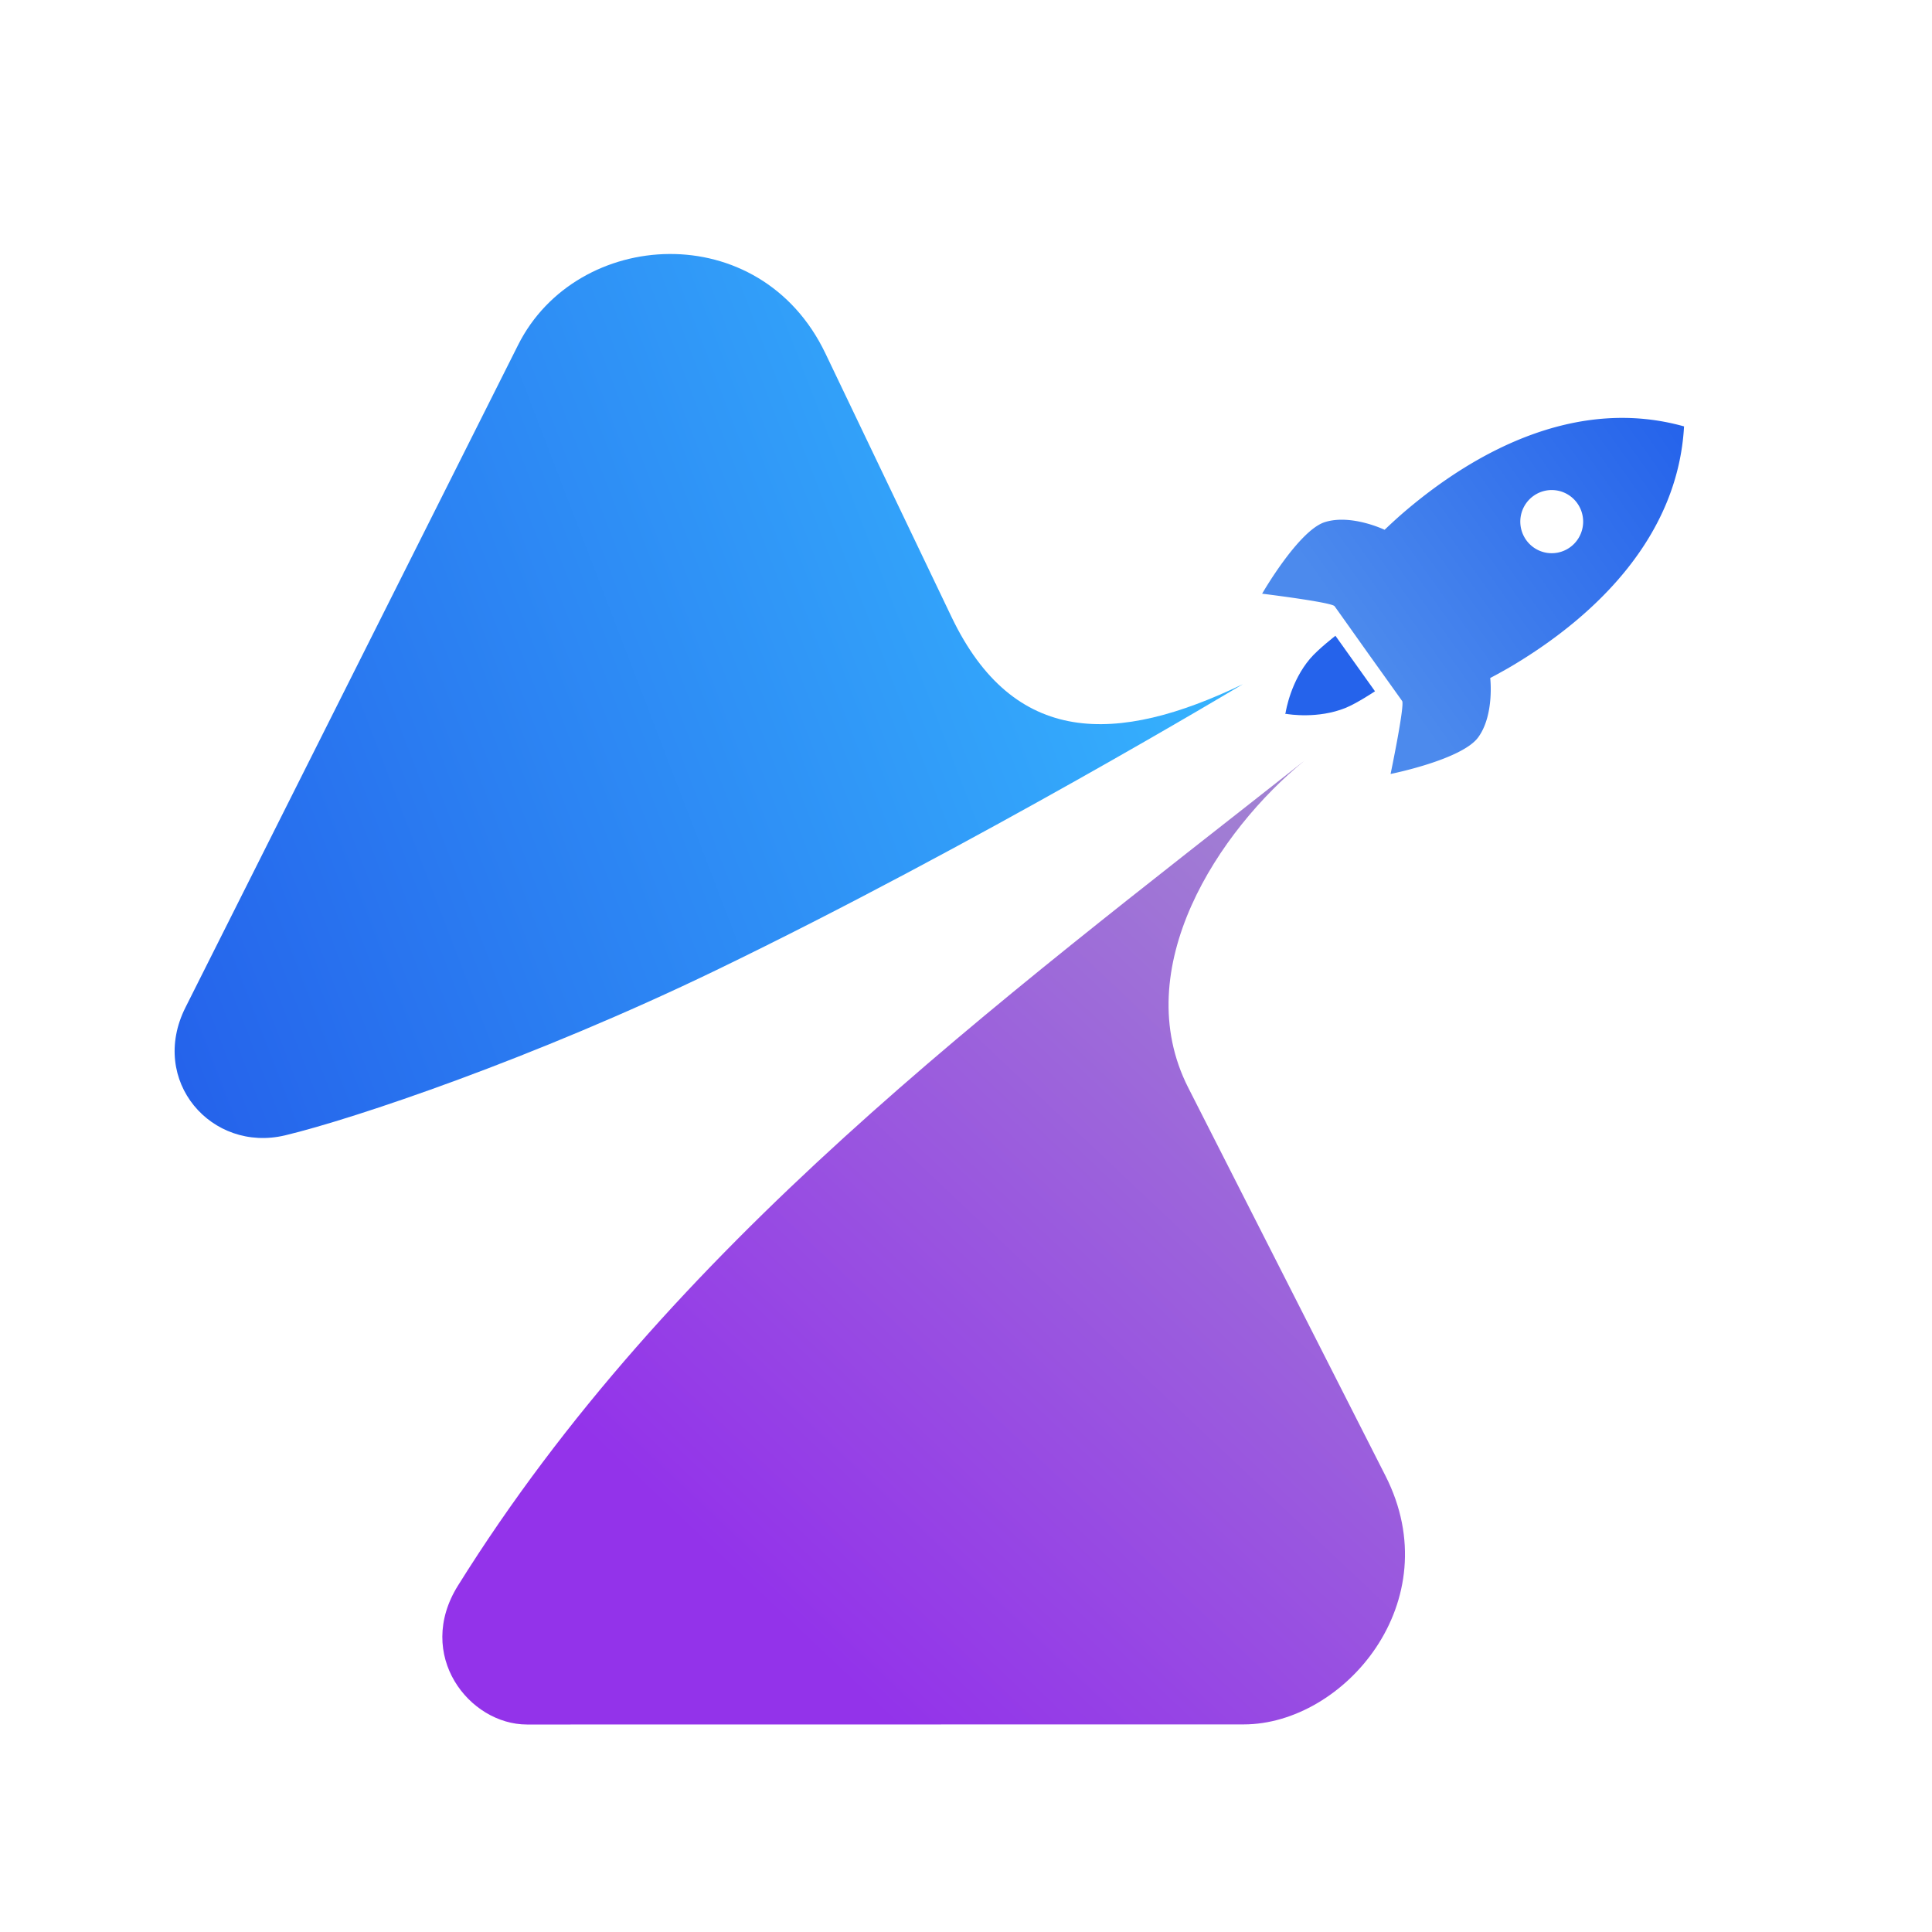
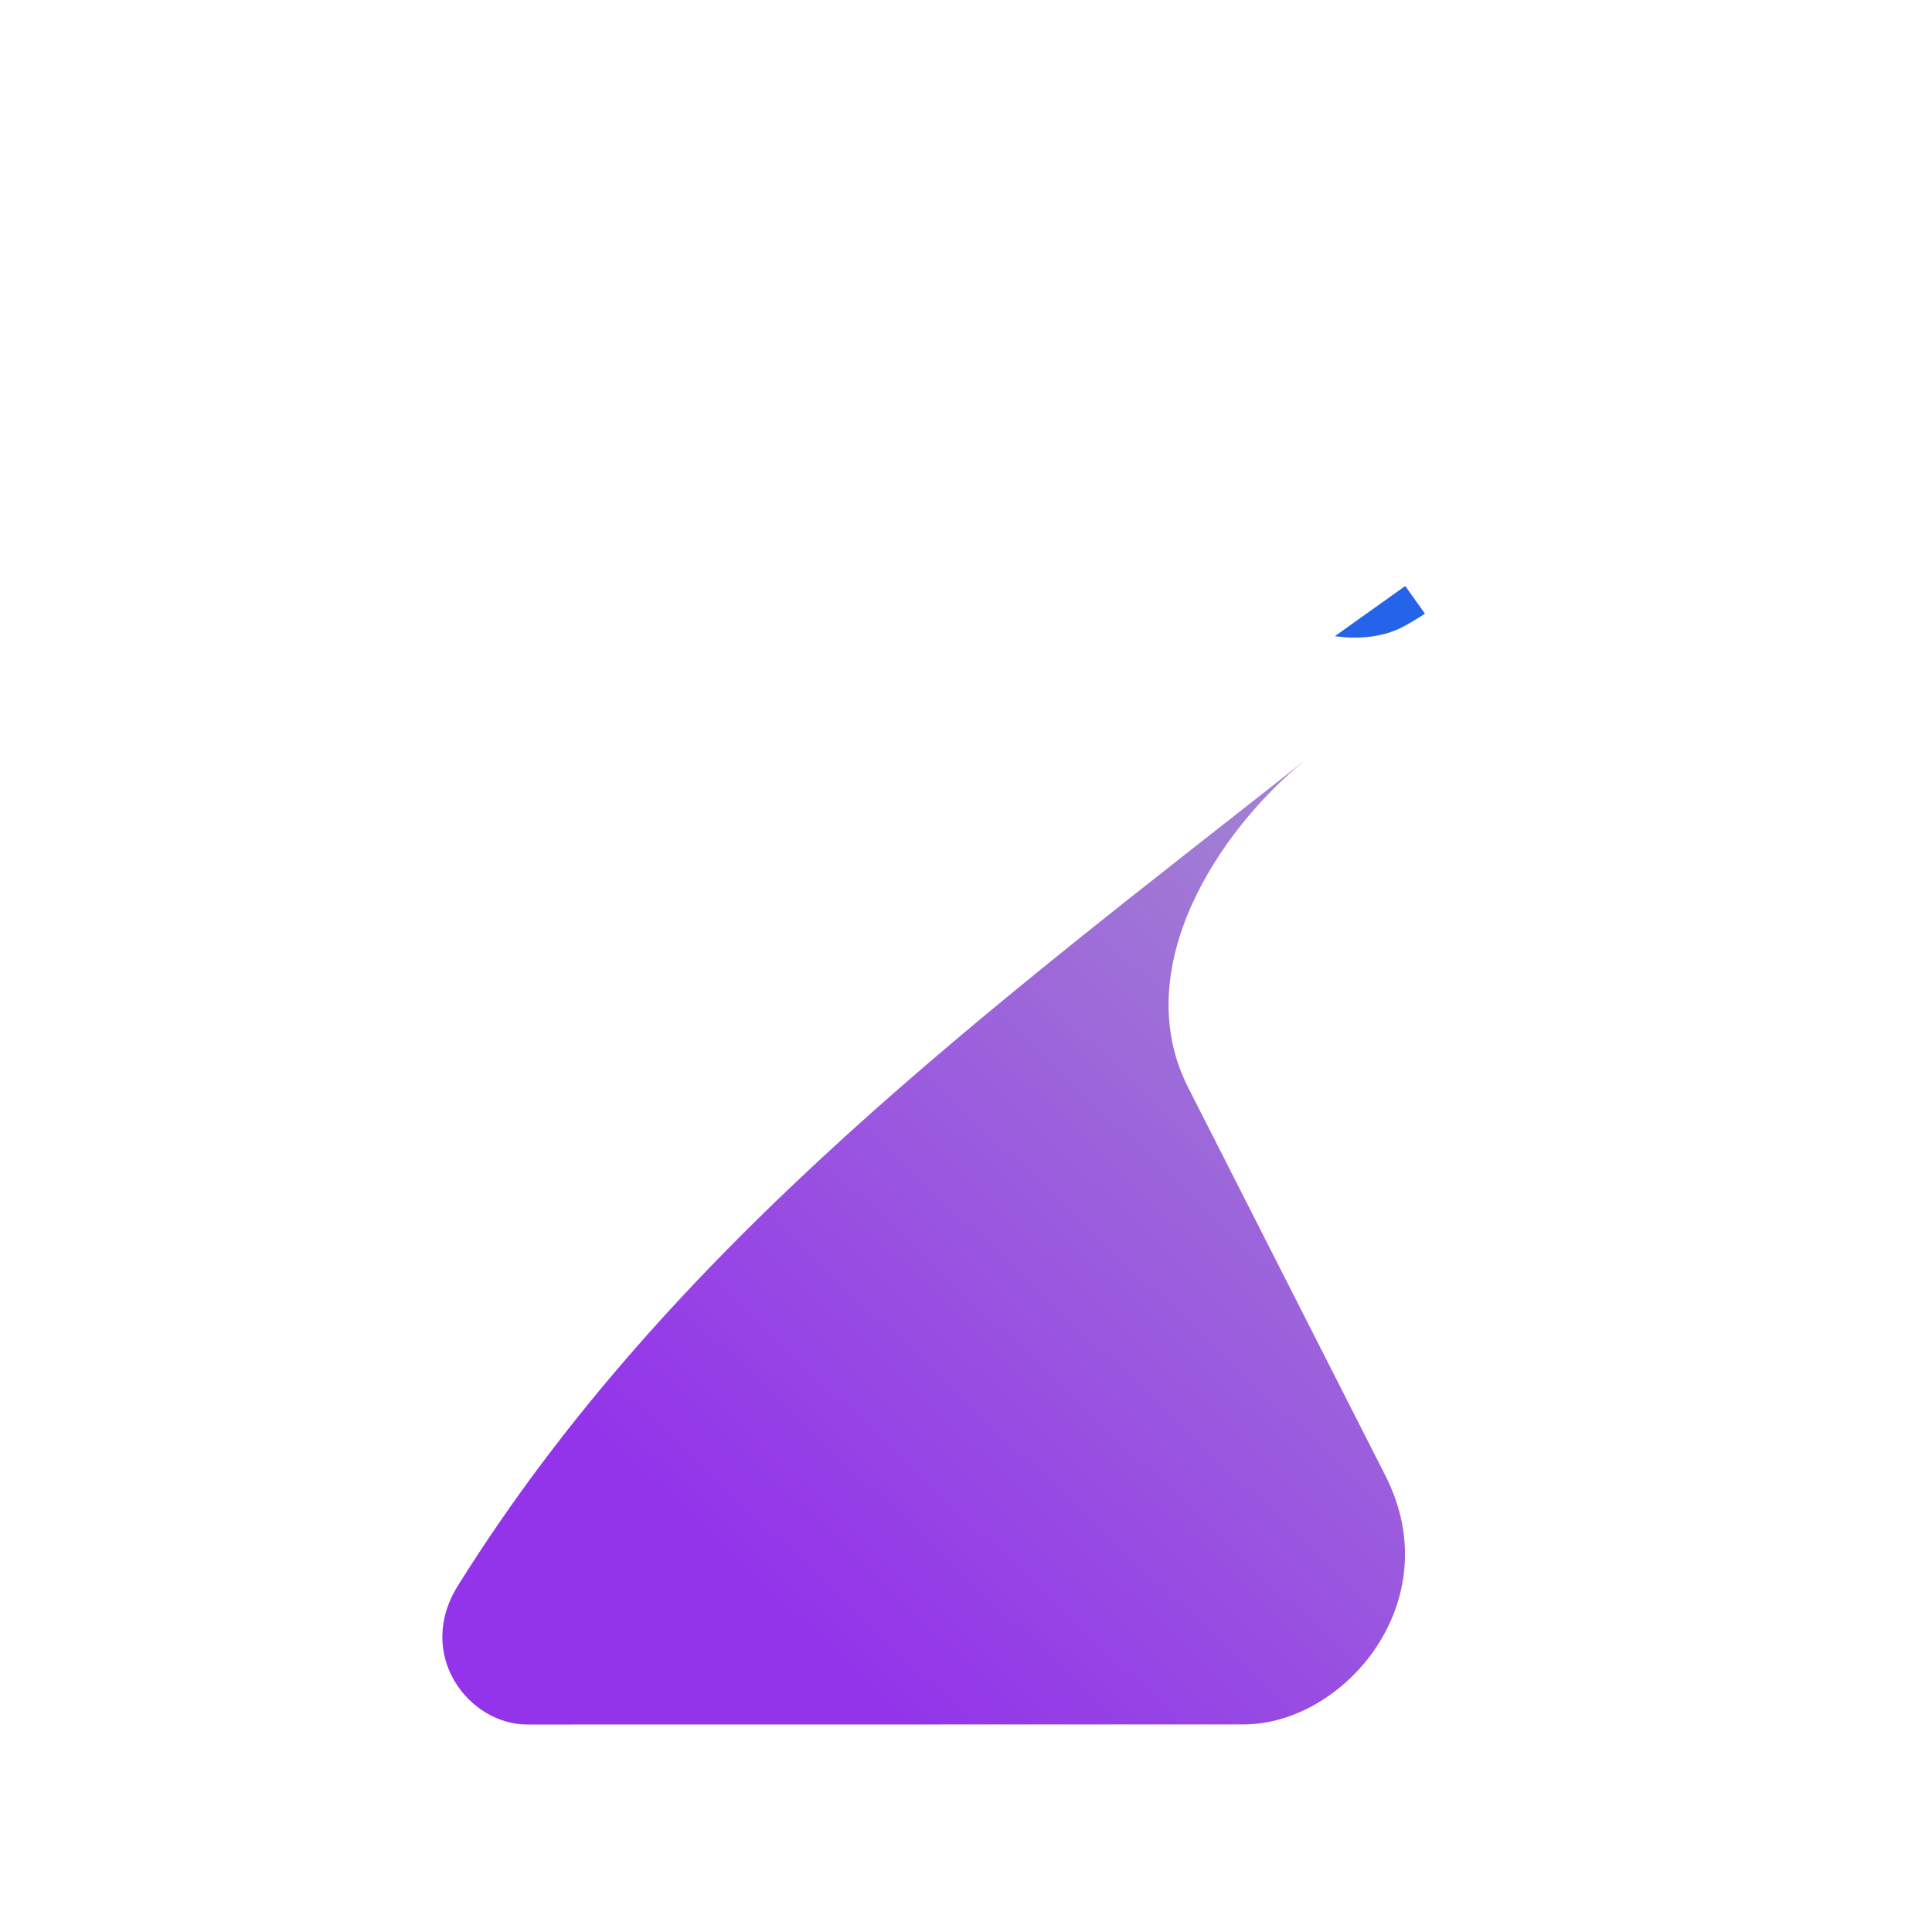
<svg xmlns="http://www.w3.org/2000/svg" xmlns:ns1="http://sodipodi.sourceforge.net/DTD/sodipodi-0.dtd" xmlns:ns2="http://www.inkscape.org/namespaces/inkscape" xmlns:xlink="http://www.w3.org/1999/xlink" version="1.1" id="svg1" width="1500" height="1500" viewBox="0 0 1500 1500" ns1:docname="AeroVia-logo new colors.svg" xml:space="preserve" ns2:version="1.4 (86a8ad7, 2024-10-11)" ns2:export-filename="AeroVia-logo500px.png" ns2:export-xdpi="40.951363" ns2:export-ydpi="40.951363">
  <defs id="defs1">
    <linearGradient id="linearGradient8" ns2:collect="always">
      <stop style="stop-color:#a285d1;stop-opacity:1;" offset="0" id="stop8" />
      <stop style="stop-color:#9333ea;stop-opacity:1;" offset="0.779" id="stop9" />
    </linearGradient>
    <linearGradient id="linearGradient6" ns2:collect="always">
      <stop style="stop-color:#36b4fe;stop-opacity:1;" offset="0" id="stop7" />
      <stop style="stop-color:#2563eb;stop-opacity:1;" offset="1" id="stop6" />
    </linearGradient>
    <linearGradient id="linearGradient2" ns2:collect="always">
      <stop style="stop-color:#2563eb;stop-opacity:1;" offset="0.002" id="stop2" />
      <stop style="stop-color:#4c8aed;stop-opacity:1;" offset="1" id="stop3" />
    </linearGradient>
    <linearGradient ns2:collect="always" xlink:href="#linearGradient6" id="linearGradient5" gradientUnits="userSpaceOnUse" gradientTransform="translate(-16,4)" x1="616.066" y1="538.213" x2="396.843" y2="1384.809" />
    <linearGradient ns2:collect="always" xlink:href="#linearGradient8" id="linearGradient10" gradientUnits="userSpaceOnUse" gradientTransform="translate(-14,4)" x1="690.943" y1="536.213" x2="879.356" y2="1490.33" />
    <linearGradient ns2:collect="always" xlink:href="#linearGradient2" id="linearGradient11" gradientUnits="userSpaceOnUse" gradientTransform="matrix(0.97,0,0,0.97,5.511,17.659)" x1="652.805" y1="139.31" x2="652.805" y2="448.26" />
  </defs>
  <ns1:namedview id="namedview1" pagecolor="#ffffff" bordercolor="#000000" borderopacity="0.25" ns2:showpageshadow="2" ns2:pageopacity="0.0" ns2:pagecheckerboard="0" ns2:deskcolor="#d1d1d1" showgrid="false" ns2:zoom="0.5113162" ns2:cx="567.16372" ns2:cy="793.05134" ns2:window-width="2560" ns2:window-height="1406" ns2:window-x="-12" ns2:window-y="-12" ns2:window-maximized="1" ns2:current-layer="use11">
    <ns2:page x="0" y="0" width="1500" height="1500" id="page2" margin="0" bleed="0" />
  </ns1:namedview>
  <circle style="display:none;opacity:1;fill:none;stroke:#000000;stroke-width:2.747;stroke-dasharray:none;stroke-dashoffset:10.205;stroke-opacity:1" id="path1" cx="750" cy="750" r="748.626" />
  <g id="g13" ns2:label="Guides" style="display:none" transform="matrix(1.006,0,0,1.005,-2313.078,-468.394)">
    <path ns1:type="star" style="fill:#296ff0;fill-opacity:0.198;stroke-width:1.89;stroke-dashoffset:33.638" id="path10" ns2:flatsided="false" ns1:sides="3" ns1:cx="1906.1331" ns1:cy="-76.984375" ns1:r1="813.89343" ns1:r2="406.94672" ns1:arg1="0.52359878" ns1:arg2="1.5707963" ns2:rounded="0" ns2:randomized="0" d="m 2610.985,329.962 -704.852,0 -704.852,0 352.426,-610.42 352.426,-610.42 352.426,610.42 z" ns2:transform-center-y="-216.30403" transform="matrix(0.92,0,0,1.063,926.428,1266.531)" ns2:transform-center-x="5.9409719e-05" ns1:insensitive="true" ns2:label="Triangle guide" />
    <rect style="fill:#000000;fill-opacity:0.206;stroke:none;stroke-width:10.514;stroke-dasharray:none;stroke-dashoffset:33.638;stroke-opacity:1" id="rect12" width="1297.824" height="1297.824" x="2031.713" y="319.476" ns2:label="Square guide" />
-     <ellipse style="opacity:0.266;fill:#ff0067;fill-opacity:1;stroke:none;stroke-width:2.904;stroke-dasharray:none;stroke-dashoffset:33.638;stroke-opacity:1" id="circle25" cx="693.63" cy="1425.504" ns2:label="Blue left" rx="67.51" ry="67.594" />
    <ellipse style="opacity:0.266;fill:#ff0067;fill-opacity:1;stroke:none;stroke-width:5.658;stroke-dasharray:none;stroke-dashoffset:33.638;stroke-opacity:1" id="circle1" cx="487.793" cy="893.476" ns2:label="Purple right" rx="131.529" ry="131.693" />
    <ellipse style="opacity:0.266;fill:#ff0067;fill-opacity:1;stroke:none;stroke-width:2.904;stroke-dasharray:none;stroke-dashoffset:33.638;stroke-opacity:1" id="ellipse1" cx="1176.516" cy="1518.266" ns2:label="Blue left" rx="67.51" ry="67.594" />
-     <ellipse style="opacity:0.266;fill:#ff0067;fill-opacity:1;stroke:none;stroke-width:5.658;stroke-dasharray:none;stroke-dashoffset:33.638;stroke-opacity:1" id="ellipse2" cx="1439.016" cy="1042.986" ns2:label="Purple right" rx="131.529" ry="130.823" />
  </g>
  <g id="g12" transform="matrix(1.006,0,0,1.011,-1880.557,412.405)" ns2:label="Actual logo" ns2:export-filename="Aerovialogo.svg" ns2:export-xdpi="96" ns2:export-ydpi="96">
    <g id="use11" transform="rotate(54.392,2130.905,2498.236)" ns2:label="Shapes of logo">
-       <path id="path2" style="fill:url(#linearGradient5);fill-opacity:1;stroke-width:1.145;stroke-dashoffset:33.638" d="m 64.026,847.942 264.186,504.986 c 29.251,55.913 102.594,48.611 124.638,-5.412 20.695,-50.719 63.663,-190.518 90.535,-344.179 38.172,-218.277 58.116,-458.418 58.116,-458.418 -18.798,106.36 -63.939,171.775 -172.938,152.702 L 207.42,658.924 C 92.344,638.787 17.496,759.001 64.026,847.942 Z" ns1:nodetypes="sssscsss" ns2:label="Blue triangle" />
      <path id="path3" style="fill:url(#linearGradient10);fill-opacity:1;stroke-width:1.095;stroke-dashoffset:33.638" d="m 1251.367,1009.471 -321.992,449.752 c -26.021,36.346 -93.884,39.41 -117.751,-18.78 C 694.24,1154.244 690.401,846.528 676.943,540.213 c 5.038,85.347 50.209,204.061 151.92,219.362 l 330.963,49.788 c 107.54,16.178 136.487,137.327 91.54,200.108 z" ns1:nodetypes="ssscsss" ns2:label="Purple triangle" />
-       <path id="path4" style="fill:#2563eb;stroke-width:1.402;stroke-dashoffset:33.638;fill-opacity:1" d="m 612.88,465.165 c 0,0 0.584,16.879 2.923,26.256 5.454,21.865 21.011,37.748 23.088,39.795 l -0.003,0.408 c 0,0 0.168,-0.168 0.207,-0.206 0.039,0.038 0.207,0.206 0.207,0.206 l -0.003,-0.408 c 2.076,-2.047 17.634,-17.93 23.088,-39.795 2.339,-9.377 2.923,-26.256 2.923,-26.256 h -26.112 z" ns1:nodetypes="cscccccsccc" ns2:label="Flame" />
-       <path id="path5" style="display:inline;fill:url(#linearGradient11);fill-opacity:1;stroke-width:1.382;stroke-dashoffset:33.638" ns2:label="Spaceship" d="m 638.805,152.805 c -65.436,52.619 -78.611,138.53 -72.336,213.718 0.797,9.551 2.338,20.393 2.338,20.393 0,0 -25.029,13.821 -31.644,34.092 -6.615,20.271 16.503,71.335 16.503,71.335 0,0 36.579,-39.828 40.379,-39.869 2.954,-0.032 37.565,0.033 44.76,0.046 7.195,-0.013 41.805,-0.078 44.76,-0.046 3.8,0.041 40.379,39.869 40.379,39.869 0,0 23.118,-51.064 16.503,-71.335 -6.615,-20.271 -31.644,-34.092 -31.644,-34.092 0,0 1.541,-10.842 2.338,-20.393 6.275,-75.188 -6.9,-161.1 -72.336,-213.718 z m 0,101.352 a 24.253,24.253 0 0 1 24.253,24.253 24.253,24.253 0 0 1 -24.253,24.253 24.253,24.253 0 0 1 -24.253,-24.253 24.253,24.253 0 0 1 24.253,-24.253 z" />
+       <path id="path4" style="fill:#2563eb;stroke-width:1.402;stroke-dashoffset:33.638;fill-opacity:1" d="m 612.88,465.165 l -0.003,0.408 c 0,0 0.168,-0.168 0.207,-0.206 0.039,0.038 0.207,0.206 0.207,0.206 l -0.003,-0.408 c 2.076,-2.047 17.634,-17.93 23.088,-39.795 2.339,-9.377 2.923,-26.256 2.923,-26.256 h -26.112 z" ns1:nodetypes="cscccccsccc" ns2:label="Flame" />
    </g>
    <rect style="display:inline;fill:none;fill-opacity:0.206;stroke:none;stroke-width:5.065;stroke-dasharray:none;stroke-dashoffset:33.638;stroke-opacity:0" id="rect11" width="1164.924" height="1159.539" x="2004.112" y="-227.992" ns2:label="Big square" ns2:export-filename="Aerovialogo.svg" ns2:export-xdpi="96" ns2:export-ydpi="96" />
  </g>
  <path style="display:none;fill:none;fill-opacity:0.206;stroke:#ed0000;stroke-width:3.283;stroke-dasharray:none;stroke-dashoffset:33.638;stroke-opacity:1" d="M 1045.95,-477.038 -144.641,379.918" id="path14" ns2:label="Division line" />
</svg>